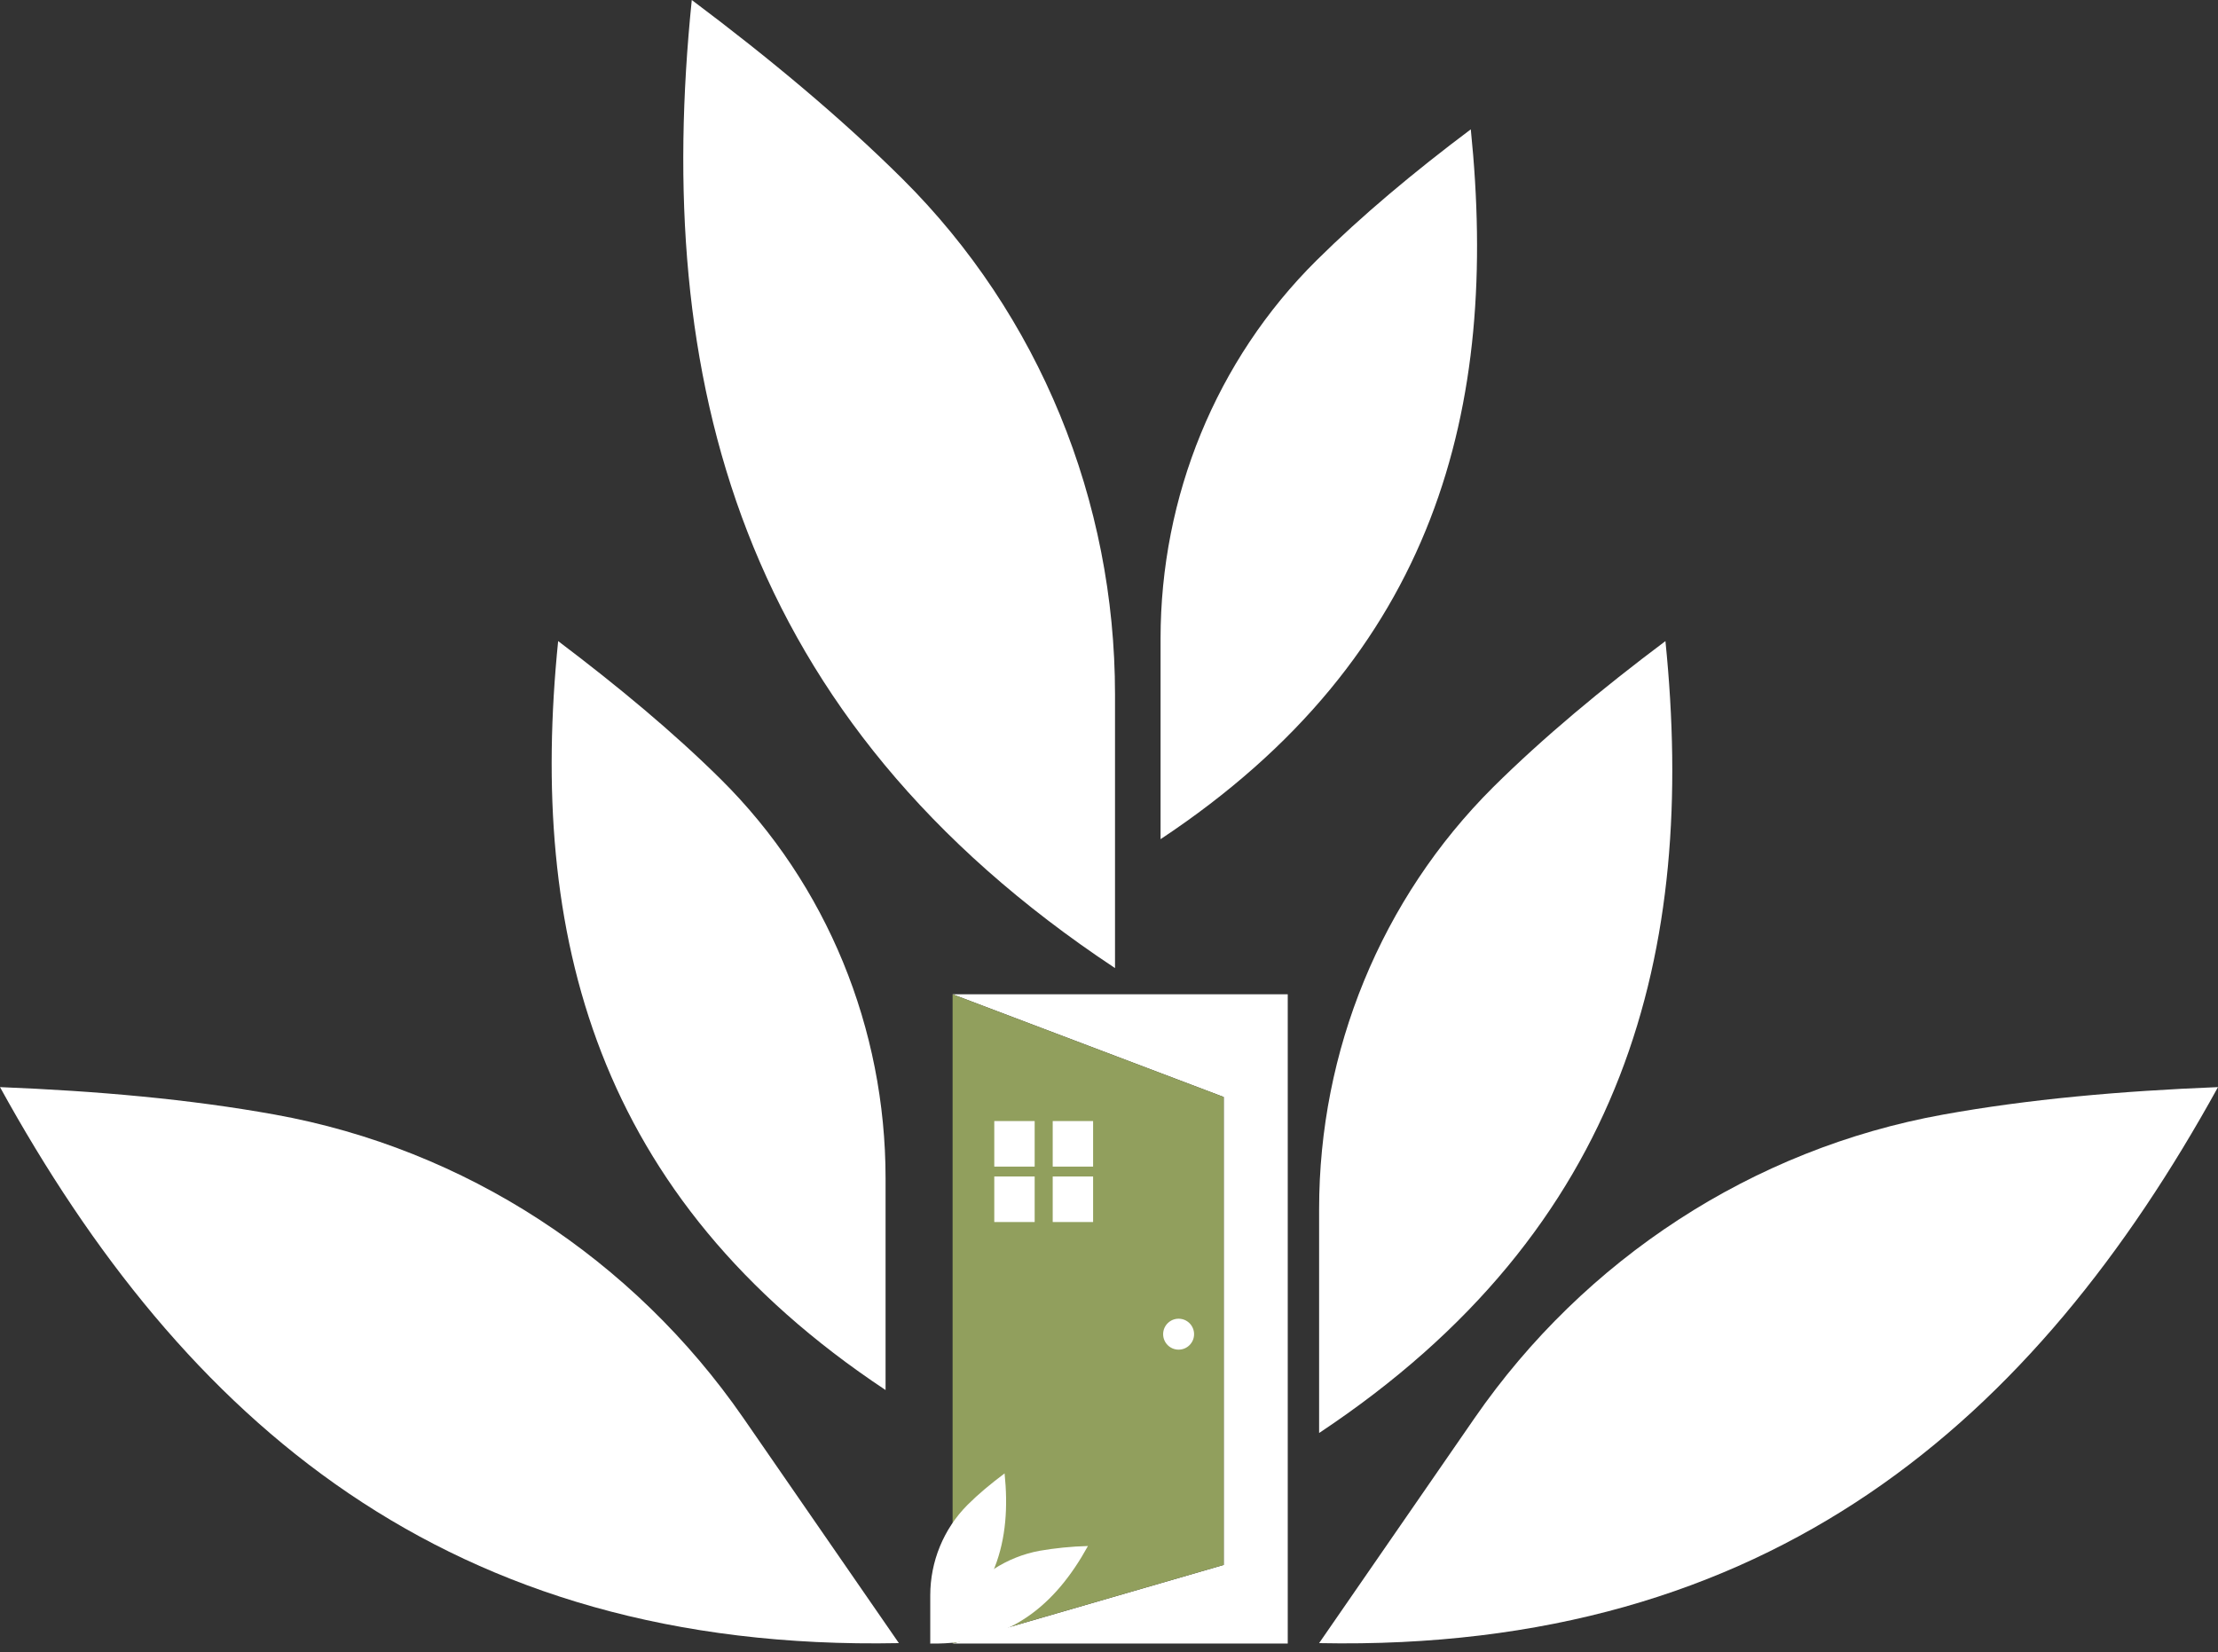
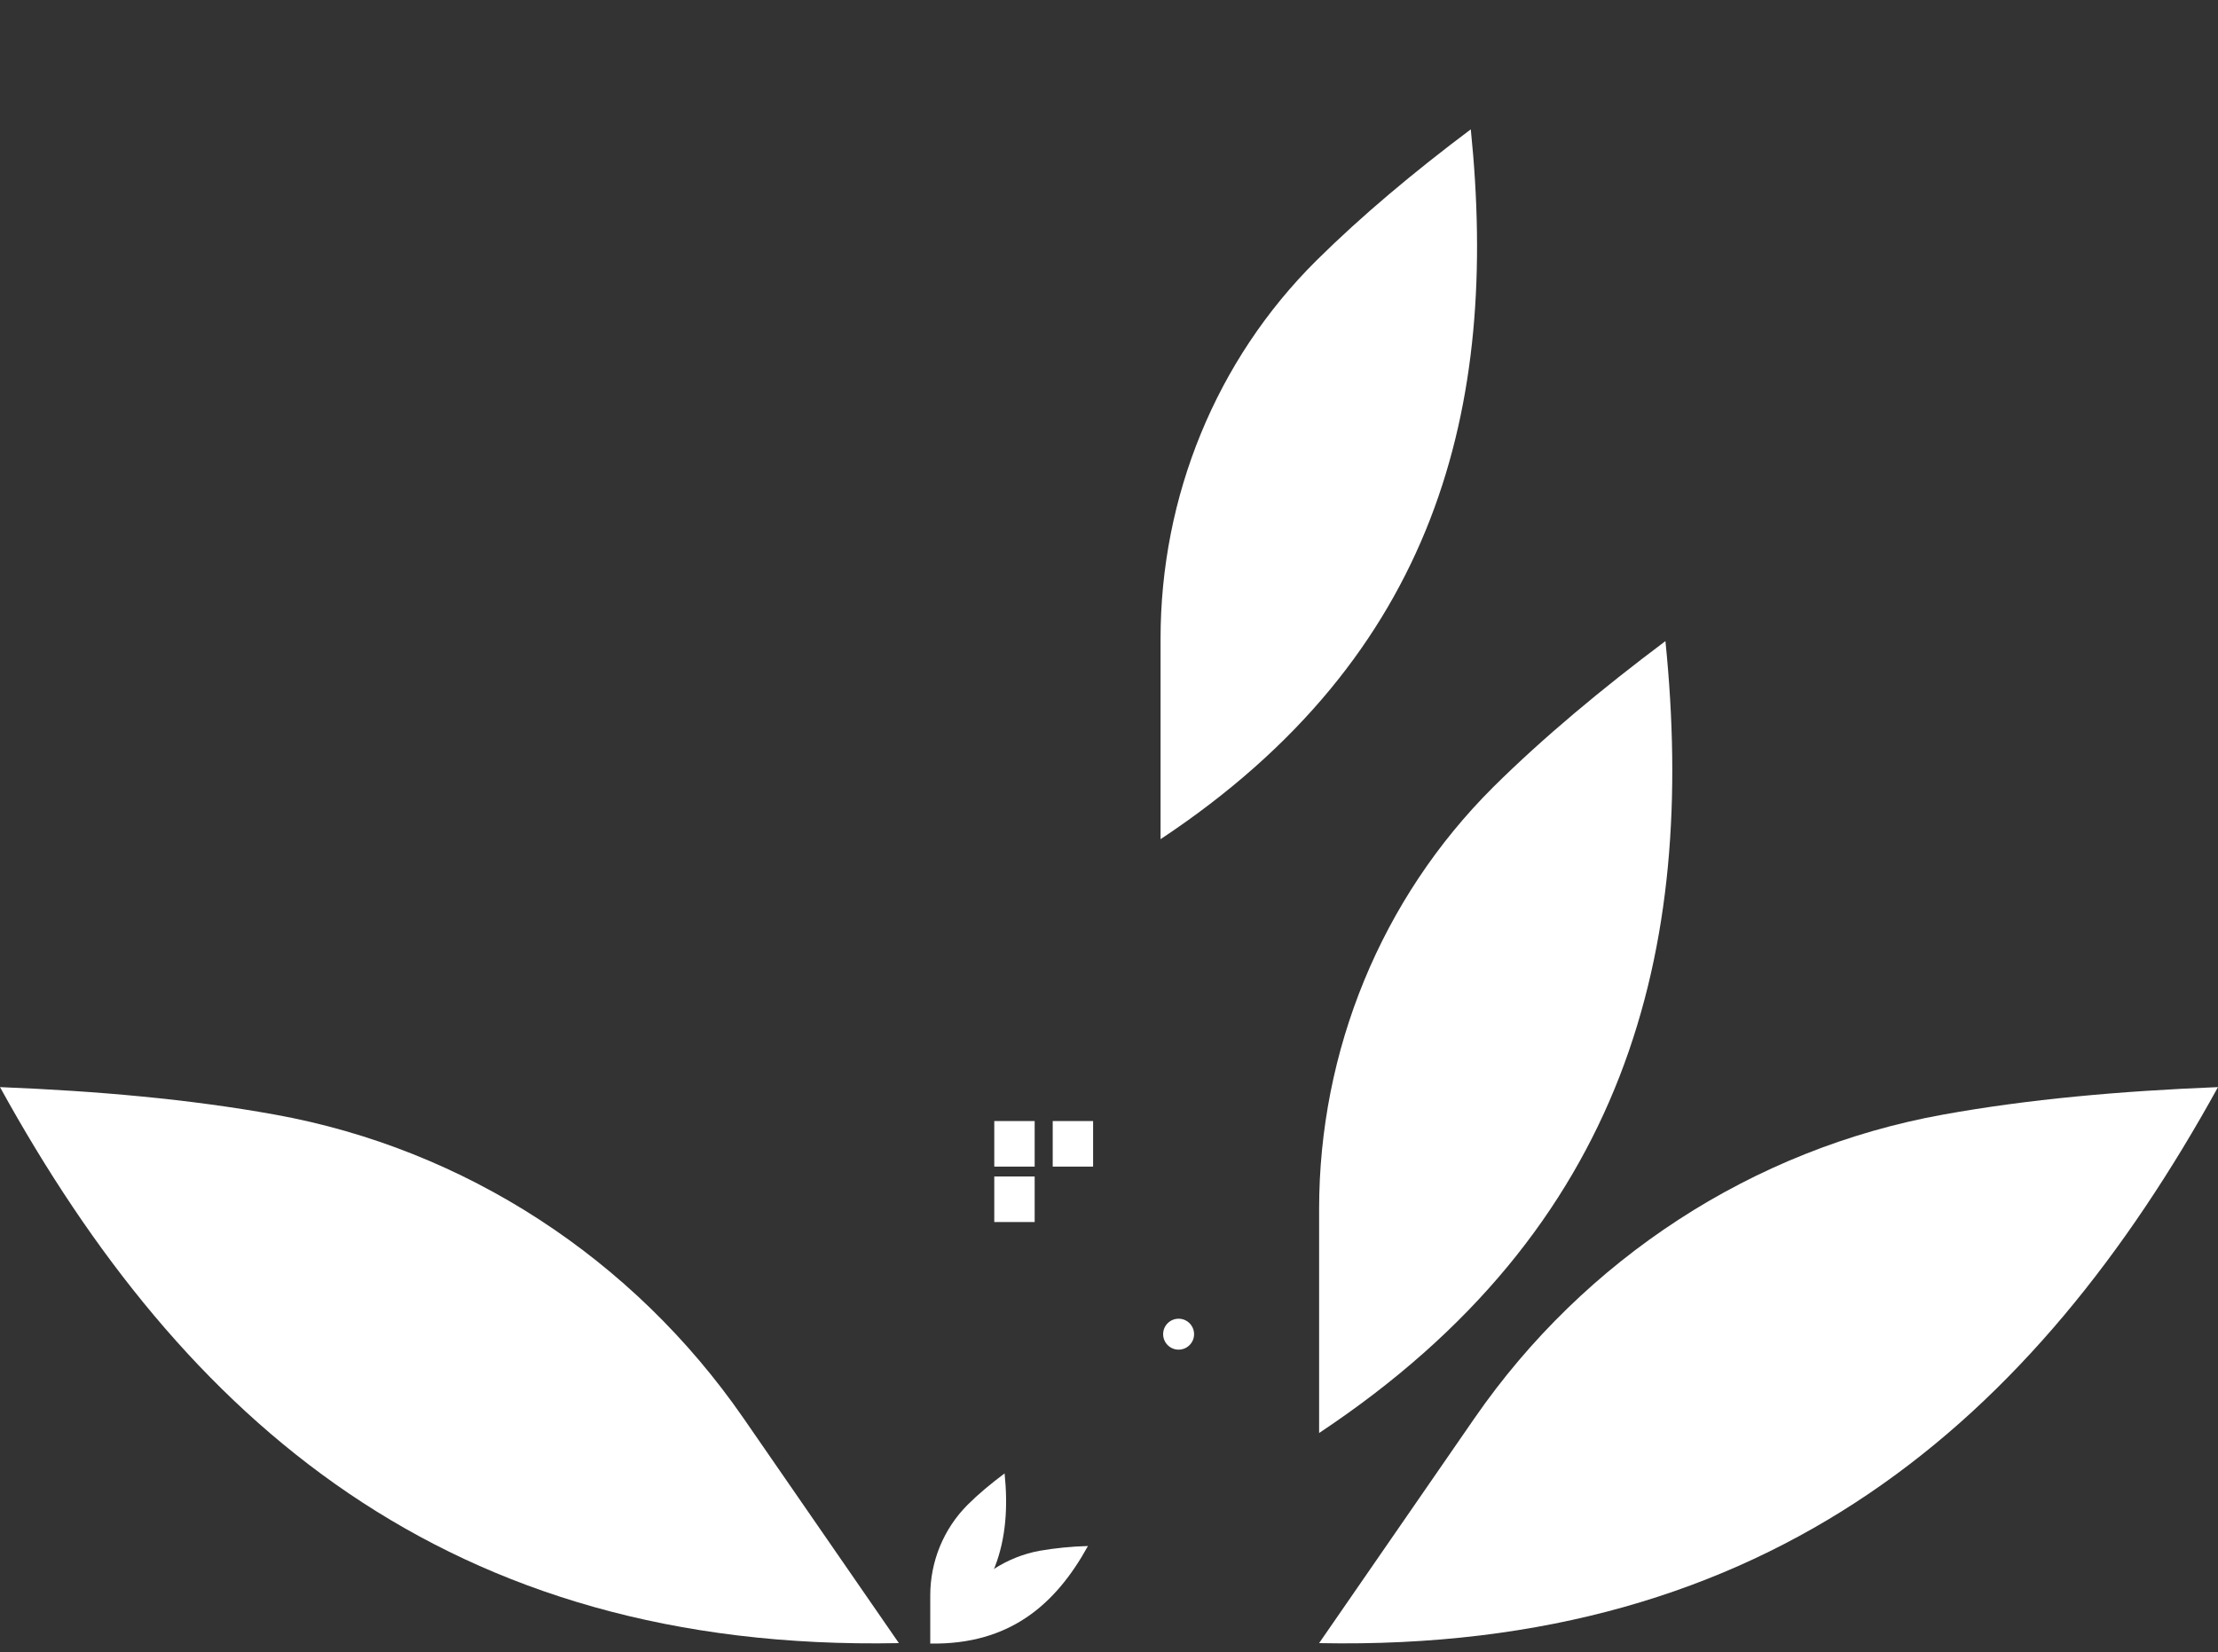
<svg xmlns="http://www.w3.org/2000/svg" fill="#000000" height="384.5" preserveAspectRatio="xMidYMid meet" version="1" viewBox="241.9 308.8 516.2 384.5" width="516.2" zoomAndPan="magnify">
  <rect x="241.9" y="308.8" width="516.2" height="384.5" fill="#333333" stroke="none" />
  <g>
    <g>
      <g id="change1_3">
-         <path d="M463.6 540.2L526.7 564.1 526.7 673 463.6 691.3 541.6 691.3 541.6 540.2z" fill="#ffffff" />
-       </g>
+         </g>
      <g id="change2_1">
-         <path d="M463.6 691.3L526.7 673 526.7 564.1 463.6 540.2z" fill="#919f5d" />
-       </g>
+         </g>
      <g id="change1_4">
-         <path d="M501.4,534.1v-63.7c0-45-17.6-88.3-49.5-120c-14.3-14.2-31-28.1-49-41.6C393.9,396.8,413.7,476,501.4,534.1z" fill="#ffffff" />
-       </g>
+         </g>
      <g id="change1_5">
        <path d="M512,504.1v-46.7c0-33,12.9-64.8,36.3-88c10.5-10.4,22.7-20.6,35.9-30.5C590.8,403.4,576.4,461.4,512,504.1z" fill="#ffffff" />
      </g>
      <g id="change1_6">
-         <path d="M448,632.3V583c0-34.8-13.6-68.3-38.3-92.8c-11.1-11-24-21.7-37.9-32.2C364.9,526.1,380.2,587.3,448,632.3z" fill="#ffffff" />
-       </g>
+         </g>
      <g id="change1_7">
        <path d="M451.1,691.2l-36.2-52.4c-25.6-37-64.7-62.6-109-70.6c-19.9-3.6-41.4-5.5-64-6.4 C284.6,639.3,345.9,693.3,451.1,691.2z" fill="#ffffff" />
      </g>
      <g id="change1_8">
        <path d="M548.9,642.3v-52.1c0-36.8,14.4-72.2,40.5-98.2c11.7-11.6,25.3-22.9,40.1-34 C636.8,530,620.6,594.7,548.9,642.3z" fill="#ffffff" />
      </g>
      <g id="change1_9">
        <path d="M548.9,691.2l36.2-52.4c25.6-37,64.7-62.6,109-70.6c19.9-3.6,41.4-5.5,64-6.4 C715.4,639.3,654.1,693.3,548.9,691.2z" fill="#ffffff" />
      </g>
      <g id="change1_10">
        <path d="M458.4,691.3v-11.2c0-7.9,3.1-15.5,8.7-21.1c2.5-2.5,5.4-4.9,8.6-7.3C477.3,667.2,473.8,681.1,458.4,691.3z" fill="#ffffff" />
      </g>
      <g id="change1_11">
        <path d="M458.4,691.3l6.4-9.2c4.5-6.5,11.4-11,19.1-12.4c3.5-0.6,7.3-1,11.2-1.1C487.6,682.2,476.9,691.6,458.4,691.3 z" fill="#ffffff" />
      </g>
      <g id="change1_12">
        <circle cx="516.2" cy="619.3" fill="#ffffff" r="3.6" />
      </g>
    </g>
    <g fill="#ffffff">
      <g id="change1_1">
        <path d="M473.3 569.7H482.7V580.3H473.3z" />
        <path d="M486.9 569.7H496.3V580.3H486.9z" />
      </g>
      <g id="change1_2">
        <path d="M473.3 582.6H482.7V593.2H473.3z" />
-         <path d="M486.9 582.6H496.3V593.2H486.9z" />
      </g>
    </g>
  </g>
</svg>